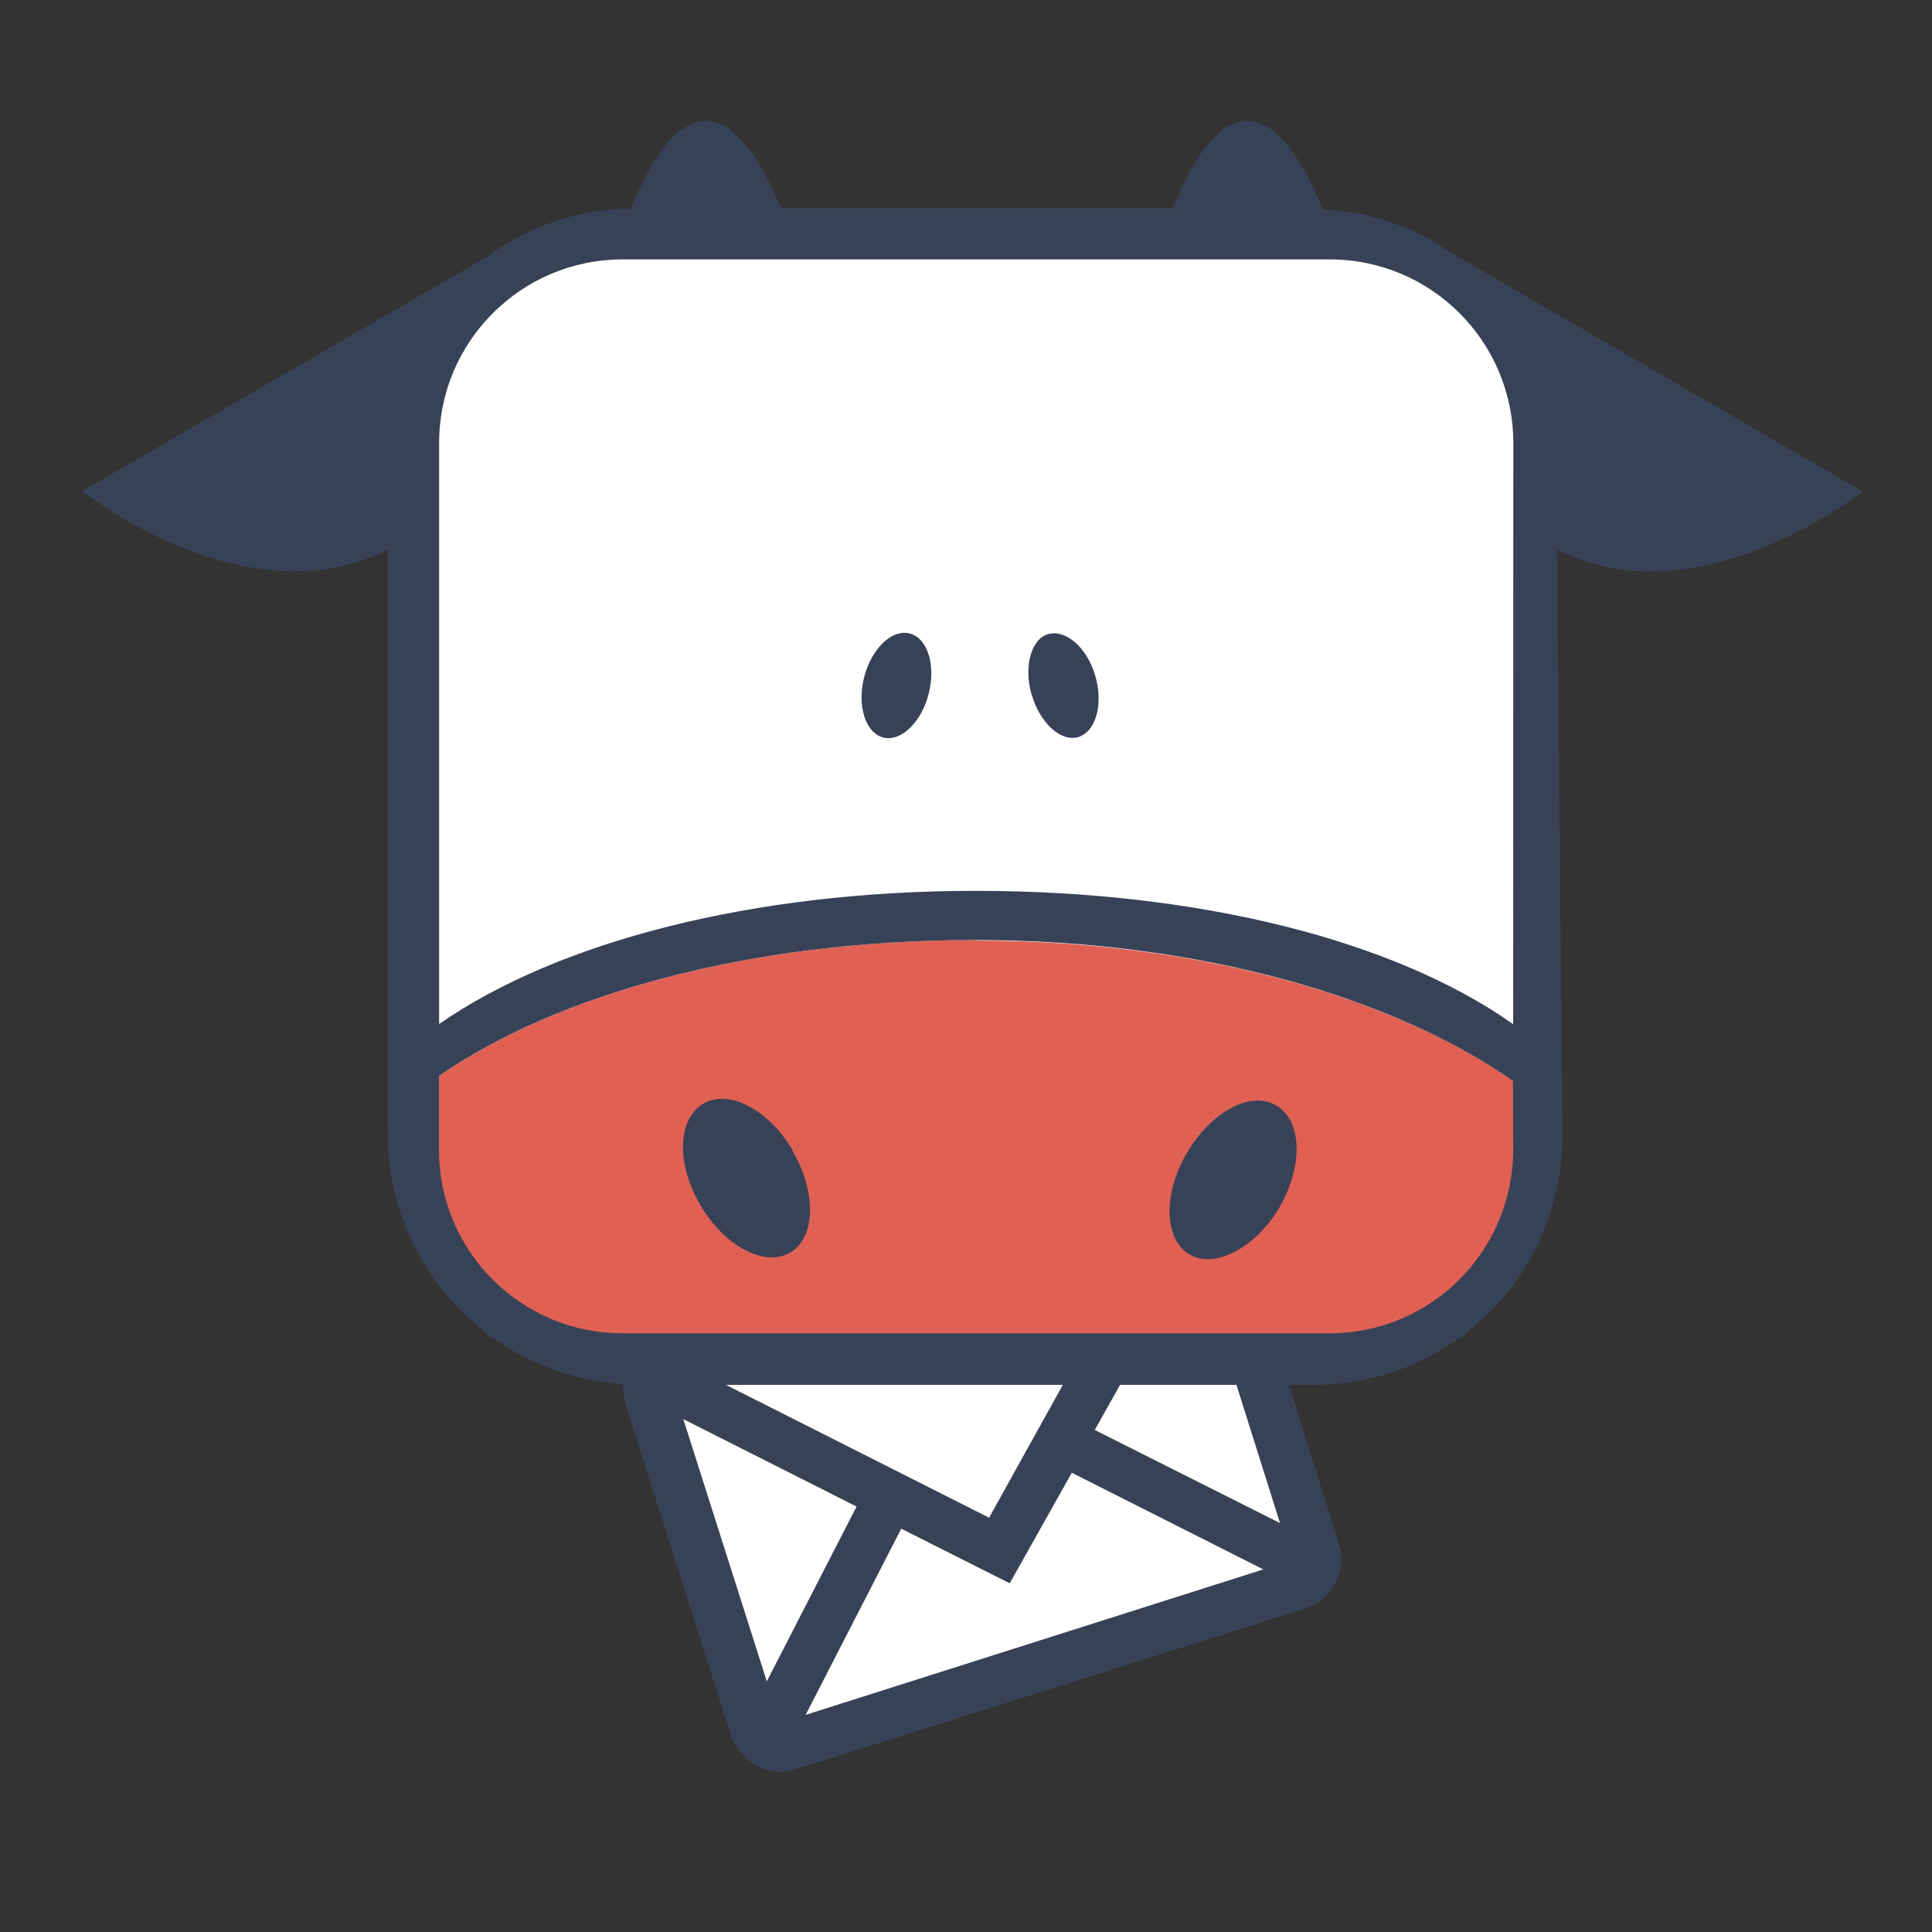
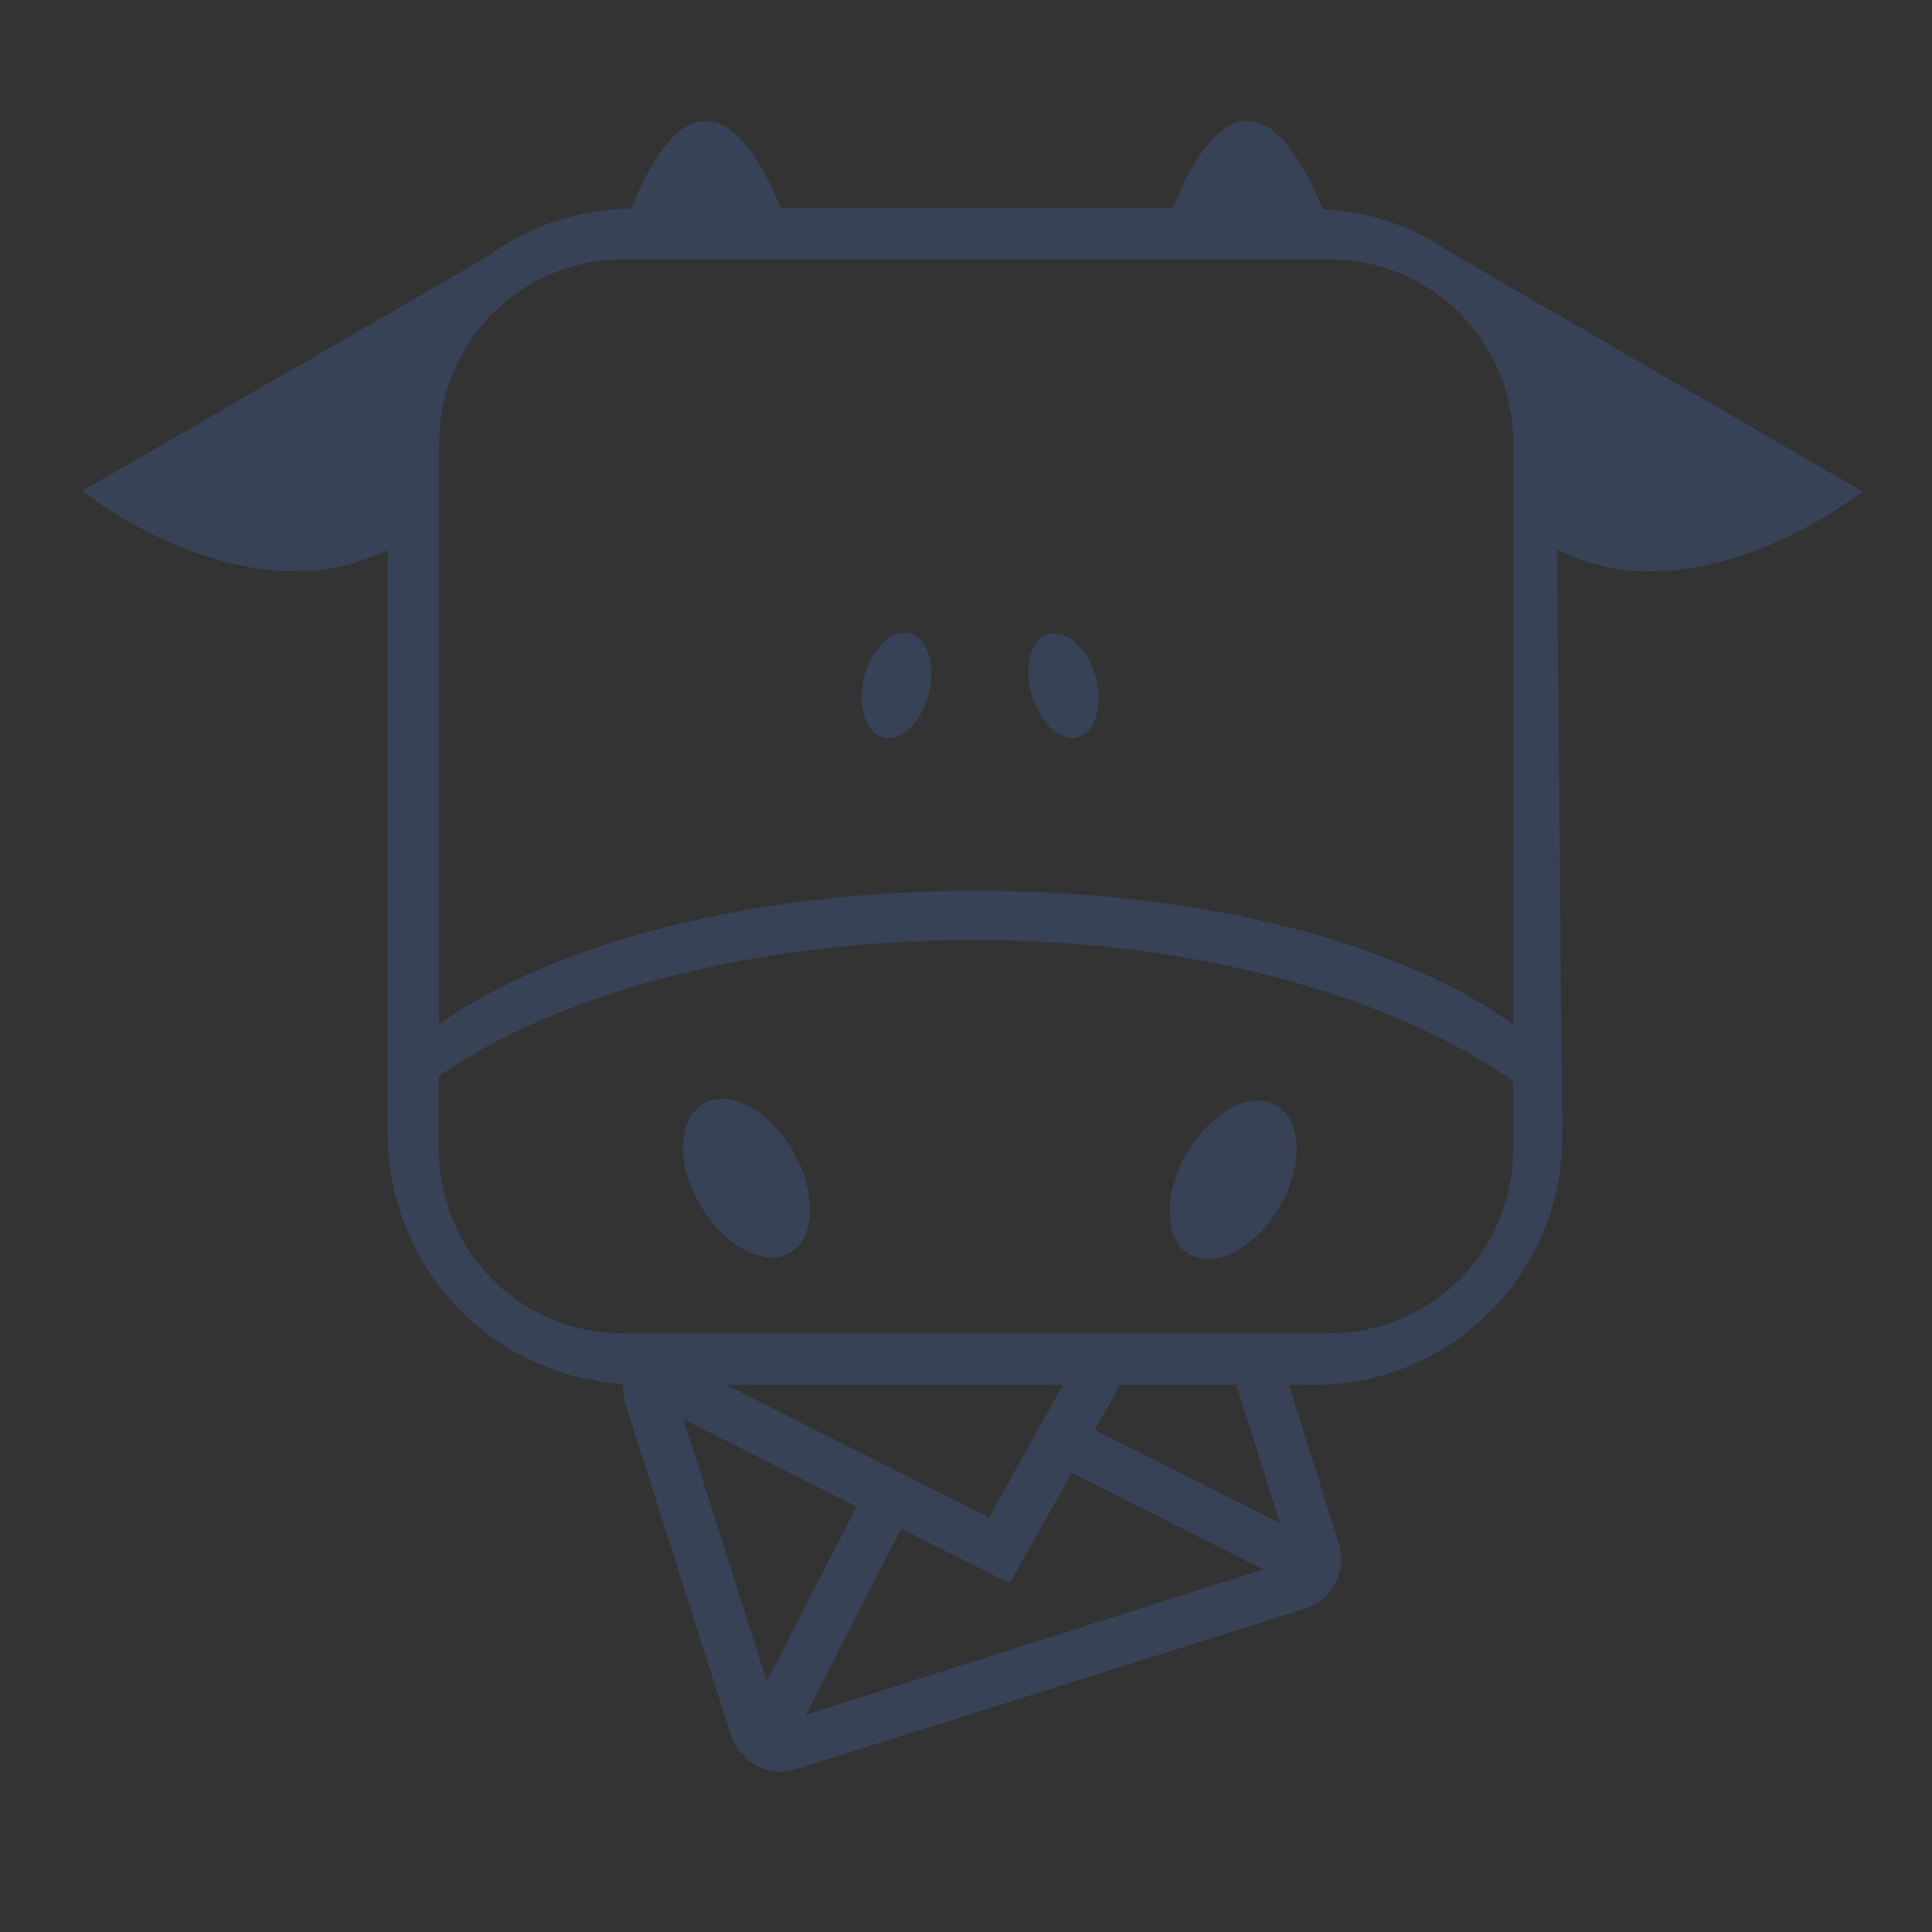
<svg xmlns="http://www.w3.org/2000/svg" width="48px" height="48px" viewBox="0 0 48 48" version="1.1">
  <rect x="0" y="0" width="48" height="48" fill="#333333" stroke="none" />
  <g id="surface1">
-     <path style=" stroke:none;fill-rule:nonzero;fill:rgb(100%,100%,100%);fill-opacity:1;" d="M 37.984 28.758 L 37.984 10.672 C 37.984 8.273 36.043 6.324 33.641 6.32 L 15.082 6.32 C 12.68 6.32 10.73 8.27 10.73 10.672 L 10.73 28.758 C 10.73 31.164 12.68 33.109 15.082 33.109 L 19.625 33.109 L 15.926 34.266 L 18.883 43.656 L 32.789 39.258 L 30.859 33.09 L 33.641 33.09 C 36.031 33.086 37.973 31.152 37.984 28.758 " />
-     <path style=" stroke:none;fill-rule:nonzero;fill:rgb(87.843%,38.039%,32.941%);fill-opacity:1;" d="M 24.23 23.355 C 17.883 23.355 12.637 25.082 9.918 27.512 C 9.914 29.059 10.527 30.539 11.625 31.629 C 12.727 32.715 14.215 33.316 15.762 33.293 L 32.719 33.293 C 36.082 33.293 38.586 30.785 38.598 27.641 C 35.879 25.219 30.598 23.367 24.242 23.367 " />
    <path style=" stroke:none;fill-rule:nonzero;fill:rgb(21.961%,25.882%,34.118%);fill-opacity:1;" d="M 23.074 17.234 C 23.254 16.52 23.043 15.848 22.598 15.738 C 22.156 15.625 21.648 16.121 21.469 16.828 C 21.289 17.535 21.504 18.211 21.945 18.324 C 22.391 18.434 22.895 17.938 23.074 17.234 M 25.633 17.258 C 25.836 17.965 26.355 18.438 26.789 18.312 C 27.219 18.184 27.418 17.512 27.215 16.801 C 27.012 16.094 26.496 15.645 26.059 15.75 C 25.625 15.852 25.426 16.551 25.629 17.258 M 19.695 28.582 C 19.098 27.566 18.102 27.039 17.465 27.426 C 16.828 27.812 16.801 28.926 17.402 29.945 C 18.004 30.969 19 31.488 19.633 31.121 C 20.262 30.754 20.293 29.621 19.695 28.602 M 31.785 30.004 C 32.383 28.965 32.355 27.855 31.715 27.469 C 31.078 27.082 30.086 27.625 29.488 28.645 C 28.891 29.66 28.918 30.793 29.551 31.164 C 30.184 31.535 31.184 31.008 31.781 30.008 M 37.594 28.594 C 37.578 31.098 35.543 33.125 33.039 33.125 L 15.469 33.125 C 14.258 33.129 13.098 32.648 12.242 31.793 C 11.387 30.941 10.906 29.781 10.906 28.57 L 10.906 26.734 C 13.805 24.723 18.574 23.355 24.227 23.355 C 29.883 23.355 34.684 24.824 37.59 26.855 Z M 37.594 25.445 C 34.664 23.375 29.836 22.133 24.23 22.133 C 18.691 22.133 13.859 23.395 10.91 25.441 L 10.91 11 C 10.91 8.484 12.953 6.445 15.469 6.445 L 33.039 6.445 C 35.555 6.445 37.594 8.484 37.598 11 Z M 16.977 35.258 L 21.281 37.43 L 19.051 41.773 Z M 20.016 42.605 L 22.391 37.98 L 25.086 39.336 L 26.629 36.59 L 31.387 38.992 Z M 26.406 34.406 L 24.574 37.707 L 18.035 34.406 Z M 31.801 37.84 L 27.199 35.527 L 27.828 34.406 L 30.719 34.406 Z M 46.27 12.207 L 36.039 6.273 C 35.105 5.625 34.008 5.254 32.871 5.203 C 31.098 0.961 29.617 3.949 29.141 5.176 L 19.406 5.176 C 17.633 0.965 16.16 3.961 15.684 5.18 C 14.398 5.191 13.152 5.609 12.117 6.371 L 2.043 12.199 C 2.043 12.199 6.094 15.441 9.633 13.656 L 9.633 28.172 C 9.637 31.461 12.199 34.184 15.48 34.383 L 15.48 34.406 C 15.477 34.461 15.477 34.52 15.48 34.578 C 15.488 34.637 15.504 34.699 15.52 34.754 L 15.52 34.82 L 18.156 43.102 C 18.195 43.227 18.258 43.344 18.332 43.453 C 18.371 43.504 18.414 43.547 18.461 43.594 C 18.496 43.637 18.535 43.68 18.578 43.719 C 18.809 43.91 19.102 44.016 19.398 44.016 C 19.531 44.012 19.66 43.992 19.785 43.953 L 32.414 39.969 C 32.793 39.852 33.094 39.566 33.238 39.199 C 33.285 39.074 33.312 38.945 33.32 38.812 C 33.32 38.812 33.32 38.773 33.32 38.75 C 33.32 38.621 33.305 38.492 33.266 38.367 L 32.023 34.406 L 32.711 34.406 C 36.09 34.371 38.816 31.621 38.816 28.238 L 38.684 13.656 C 42.227 15.449 46.281 12.203 46.281 12.203 " />
  </g>
</svg>